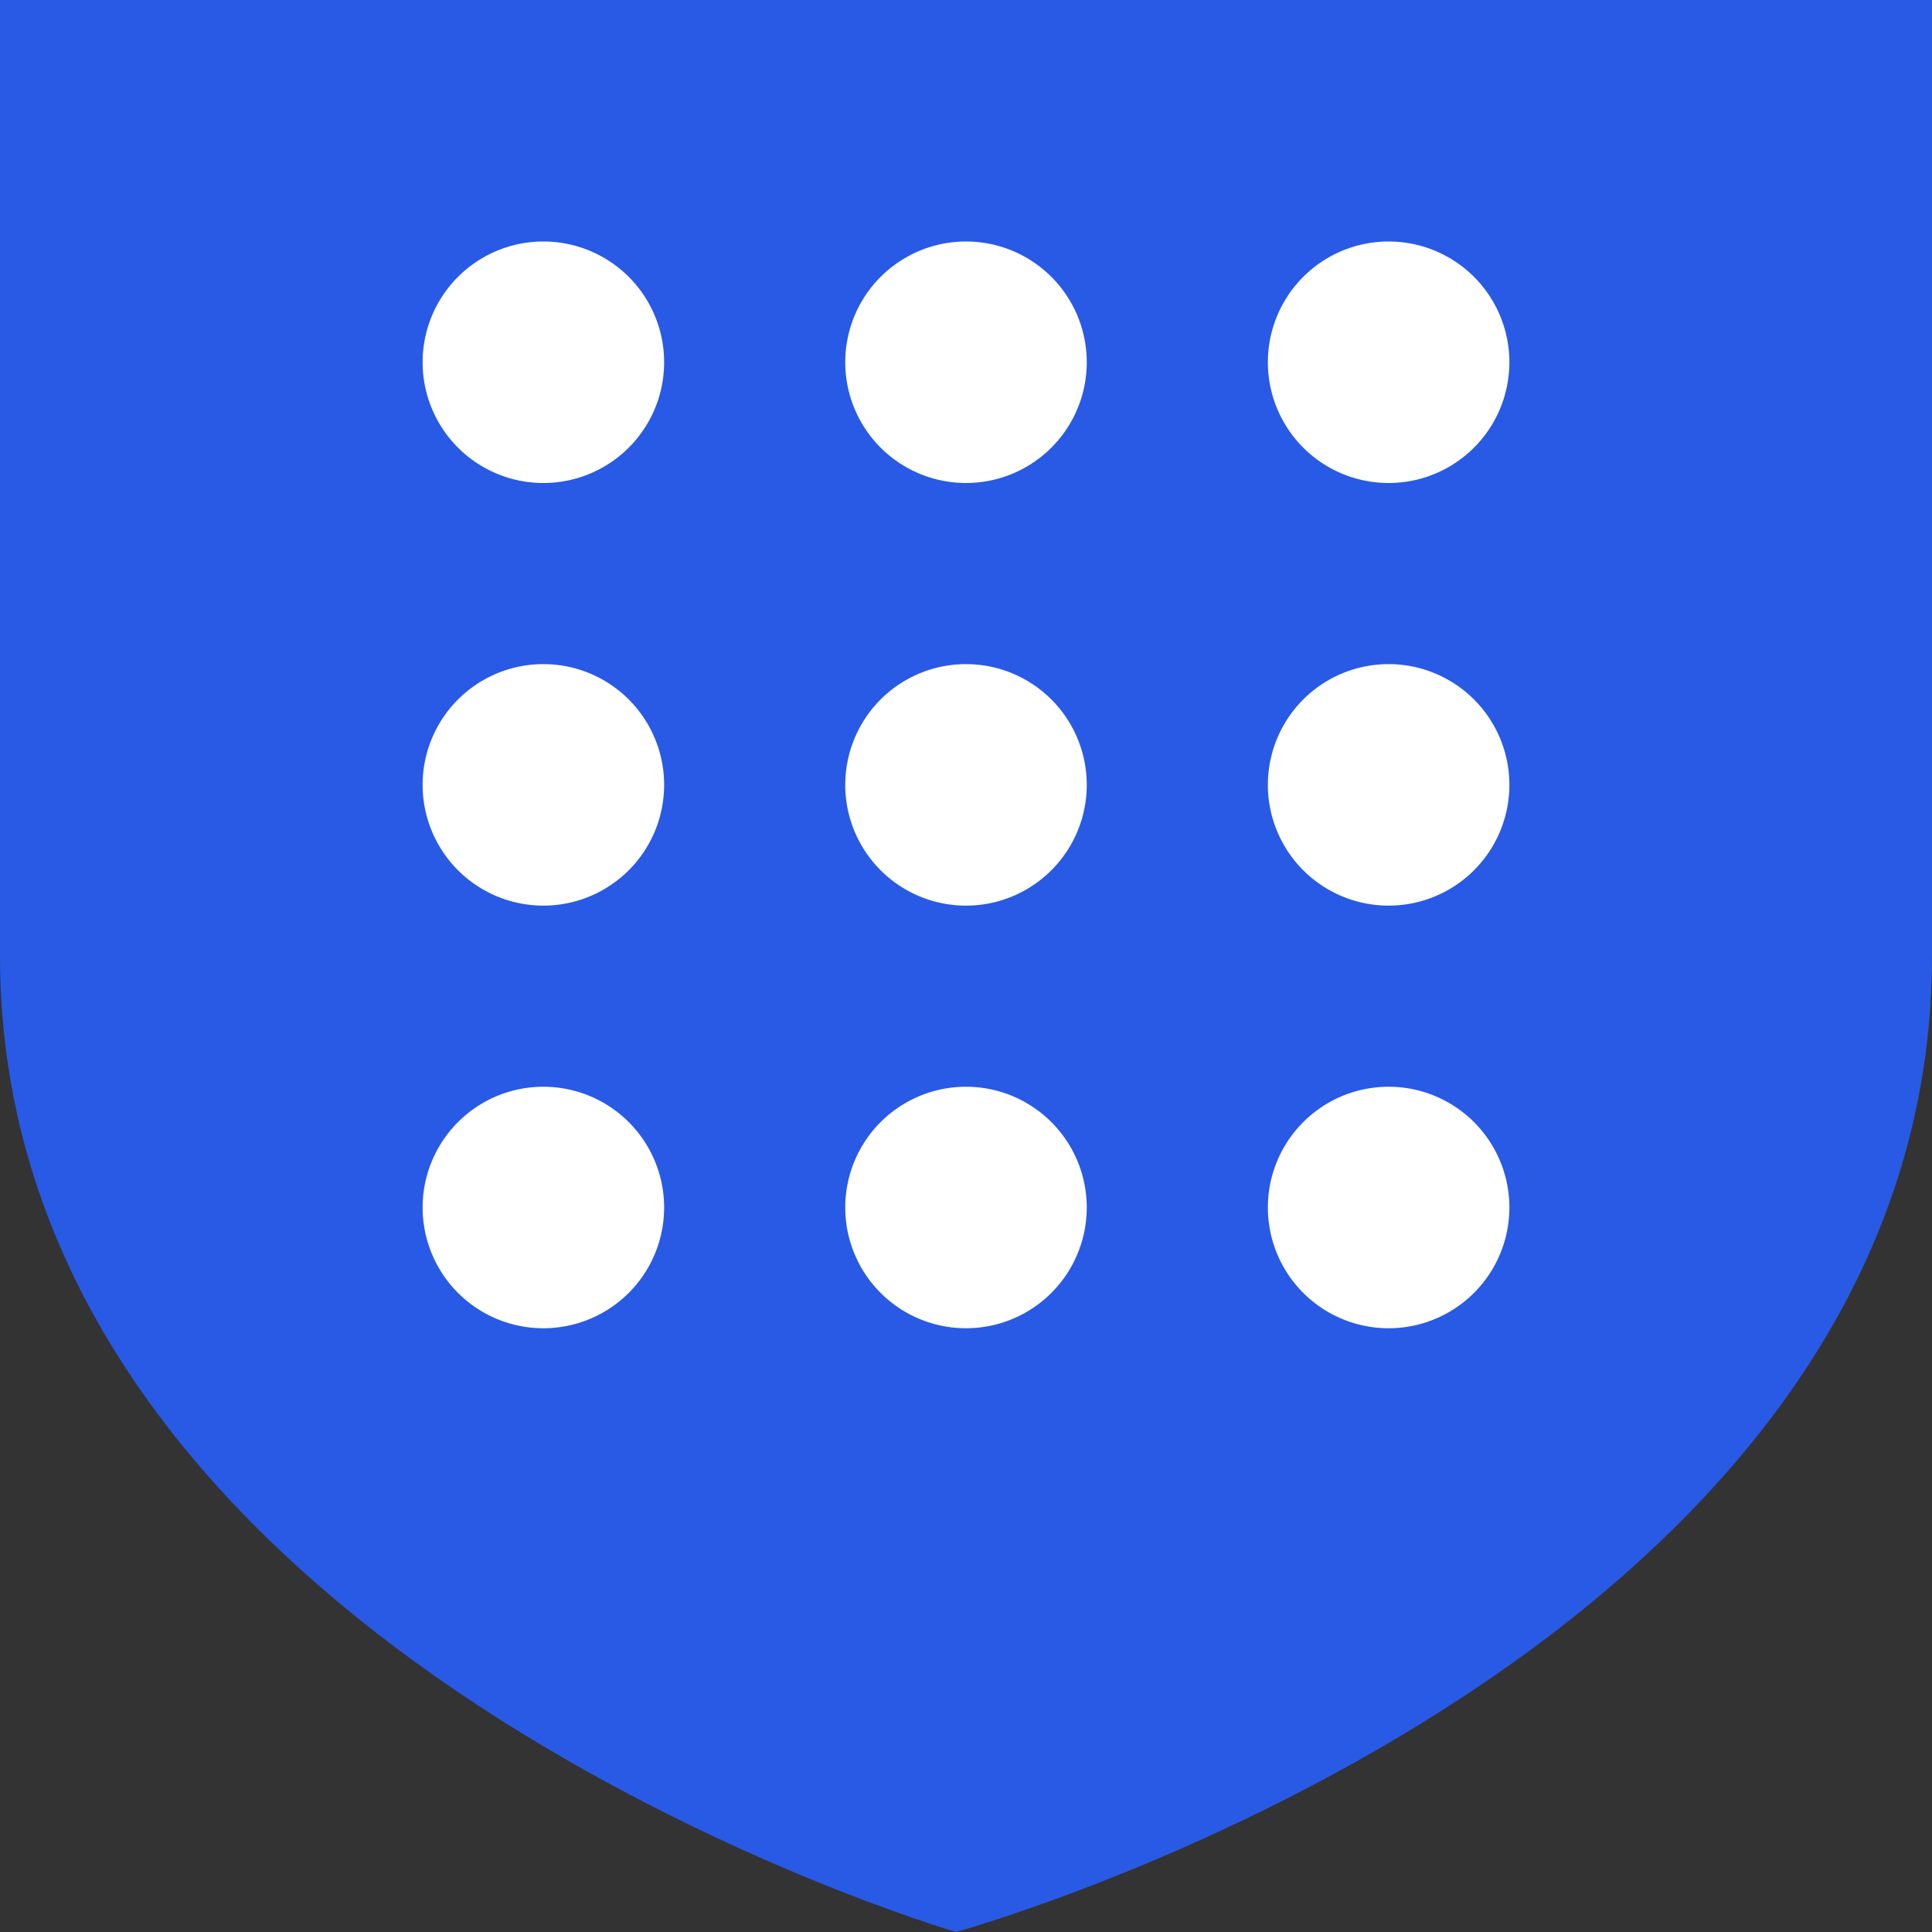
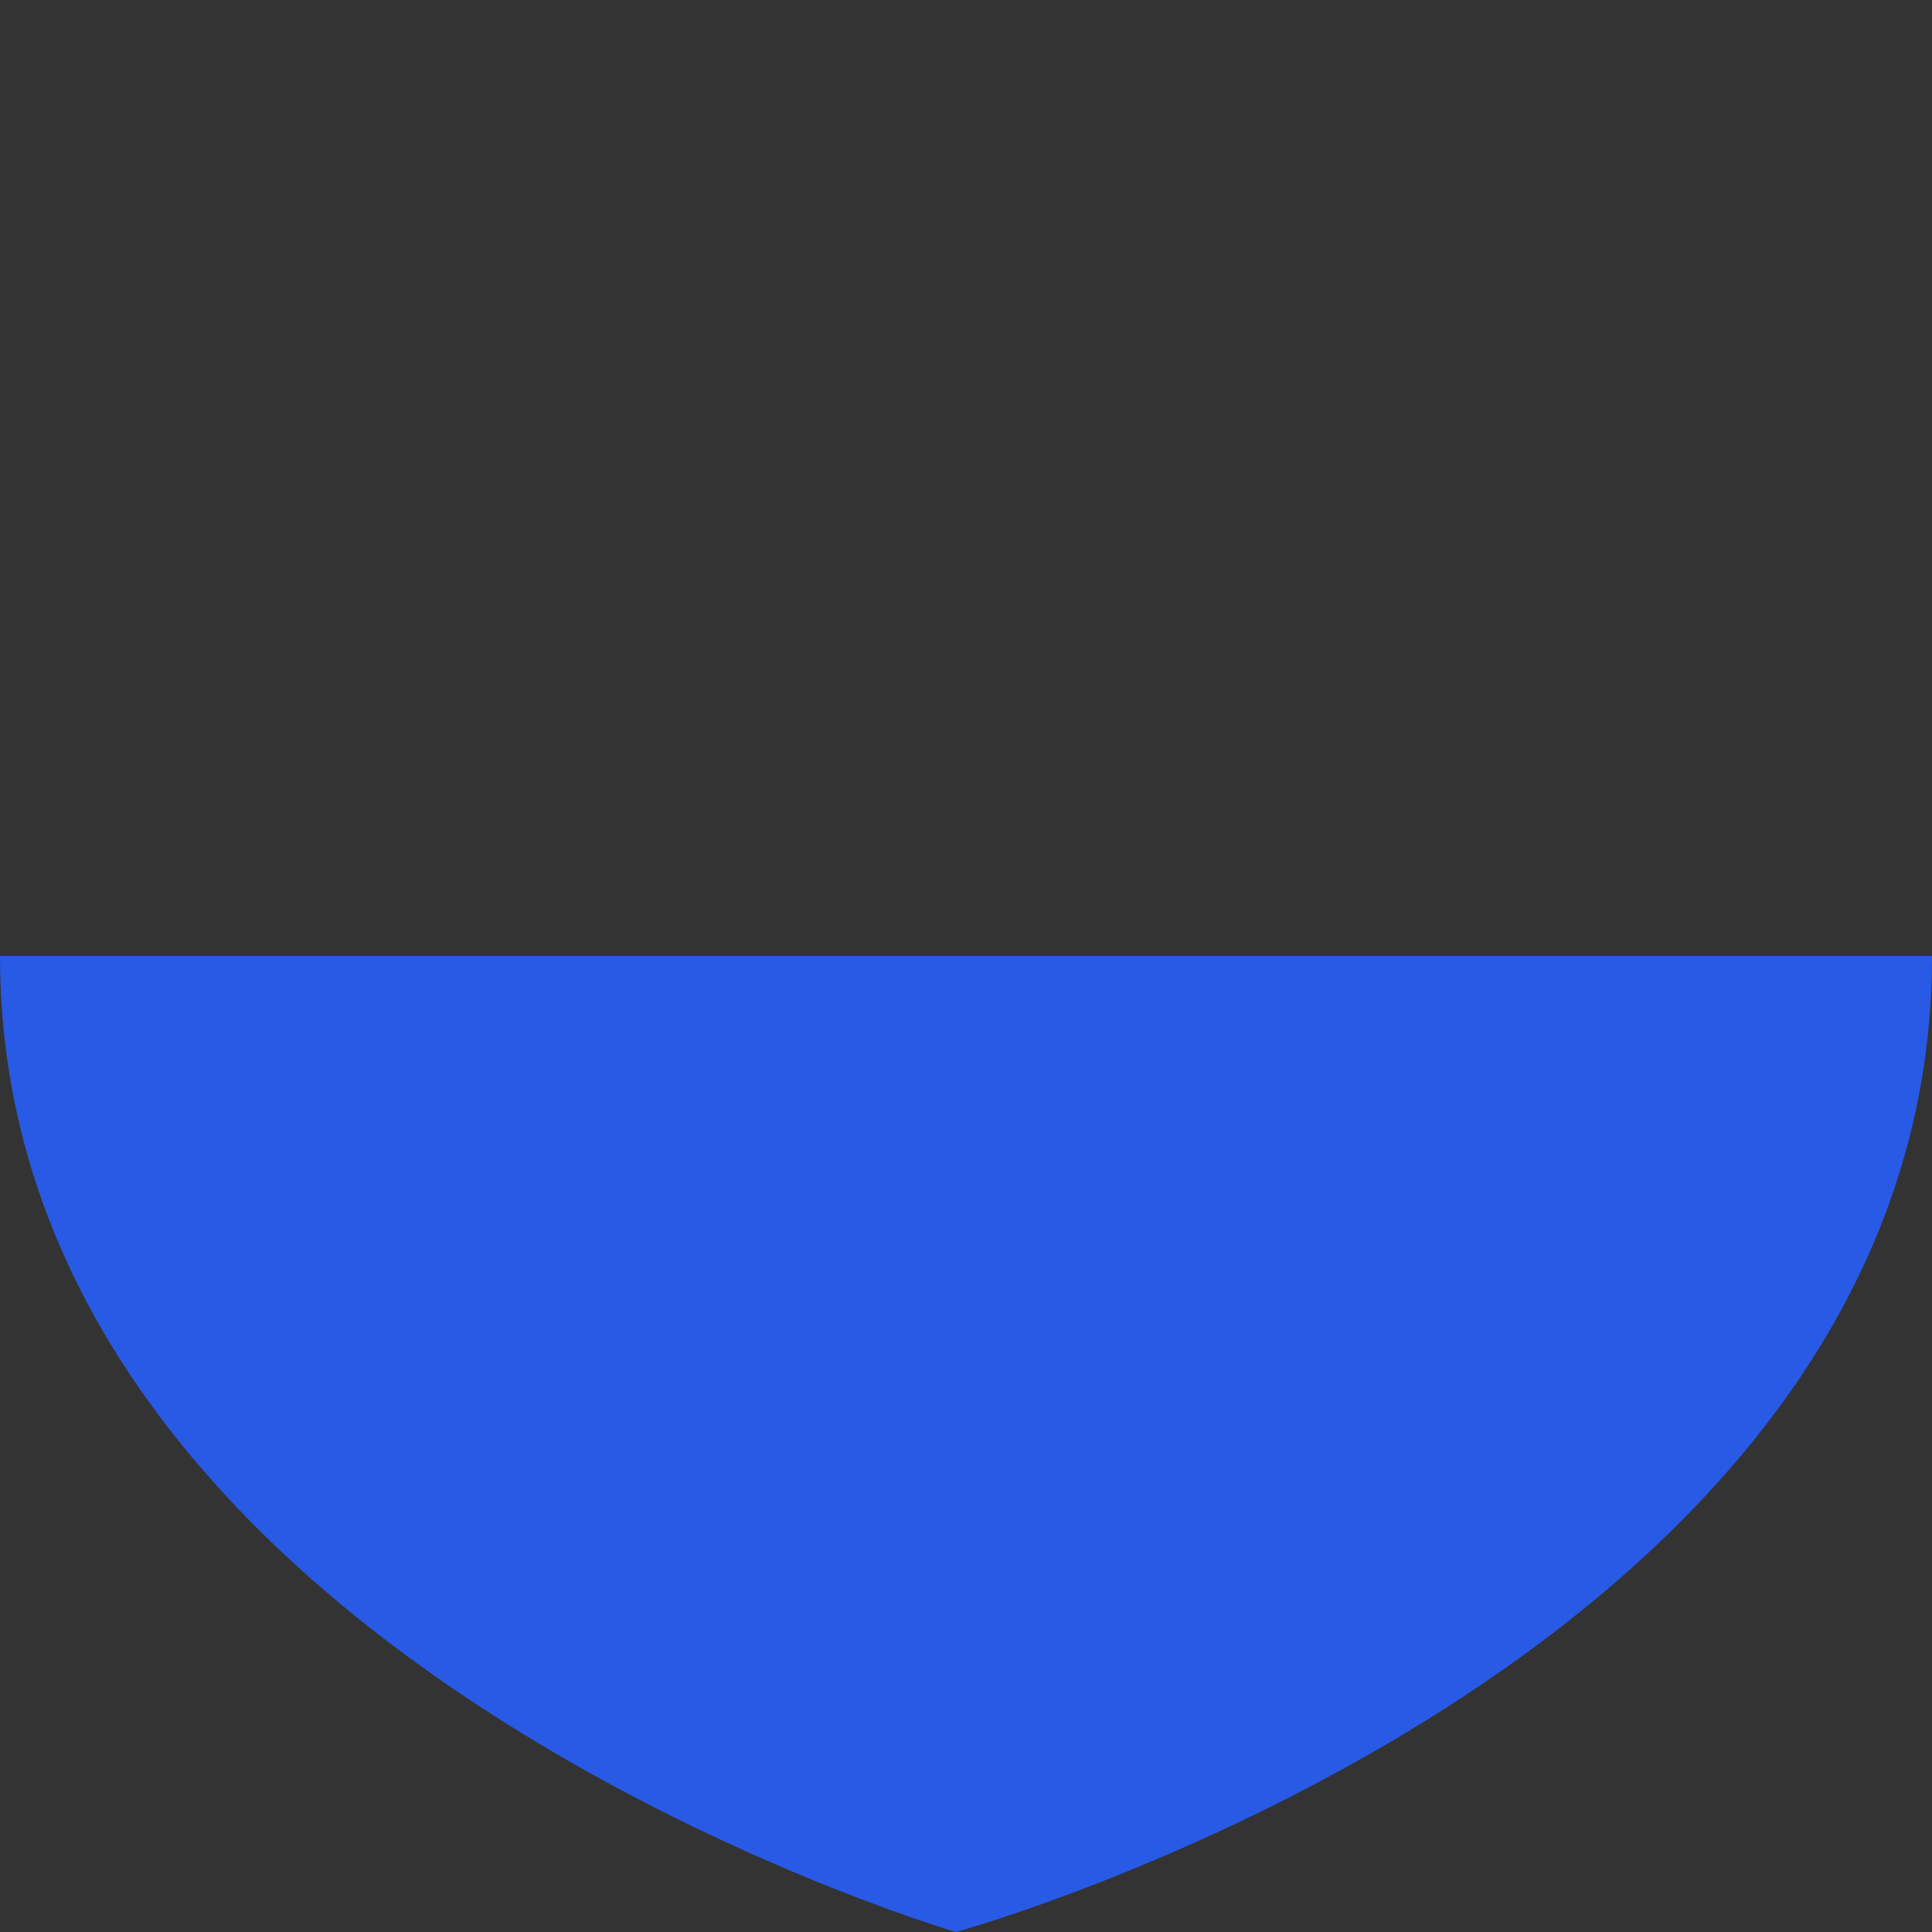
<svg xmlns="http://www.w3.org/2000/svg" width="36" height="36" viewBox="0 0 36 36">
  <rect x="0" y="0" width="36" height="36" fill="#333333" stroke="none" />
  <g fill="none" fill-rule="nonzero">
-     <path fill="#285AE6" d="M36 17.814C36 30.988 17.814 36 17.814 36S0 30.802 0 17.814V0h36v17.814z" />
-     <path fill="#FFF" d="M12.375 14.625a2.25 2.25 0 1 1-4.5 0 2.25 2.25 0 1 1 4.5 0M12.375 22.5a2.25 2.25 0 1 1-4.5 0 2.25 2.25 0 1 1 4.5 0M20.25 6.75a2.25 2.25 0 1 1-4.5 0 2.25 2.25 0 1 1 4.5 0M12.375 6.75a2.25 2.25 0 1 1-4.5 0 2.25 2.25 0 1 1 4.5 0M20.25 14.625a2.25 2.25 0 1 1-4.5 0 2.25 2.25 0 1 1 4.5 0M20.25 22.5a2.25 2.25 0 1 1-4.5 0 2.25 2.25 0 1 1 4.5 0M28.125 6.75a2.25 2.25 0 1 1-4.5 0 2.25 2.25 0 1 1 4.5 0M28.125 22.5a2.25 2.25 0 1 1-4.5 0 2.25 2.25 0 1 1 4.5 0M28.125 14.625a2.25 2.25 0 1 1-4.5 0 2.25 2.25 0 1 1 4.5 0" />
+     <path fill="#285AE6" d="M36 17.814C36 30.988 17.814 36 17.814 36S0 30.802 0 17.814h36v17.814z" />
  </g>
</svg>